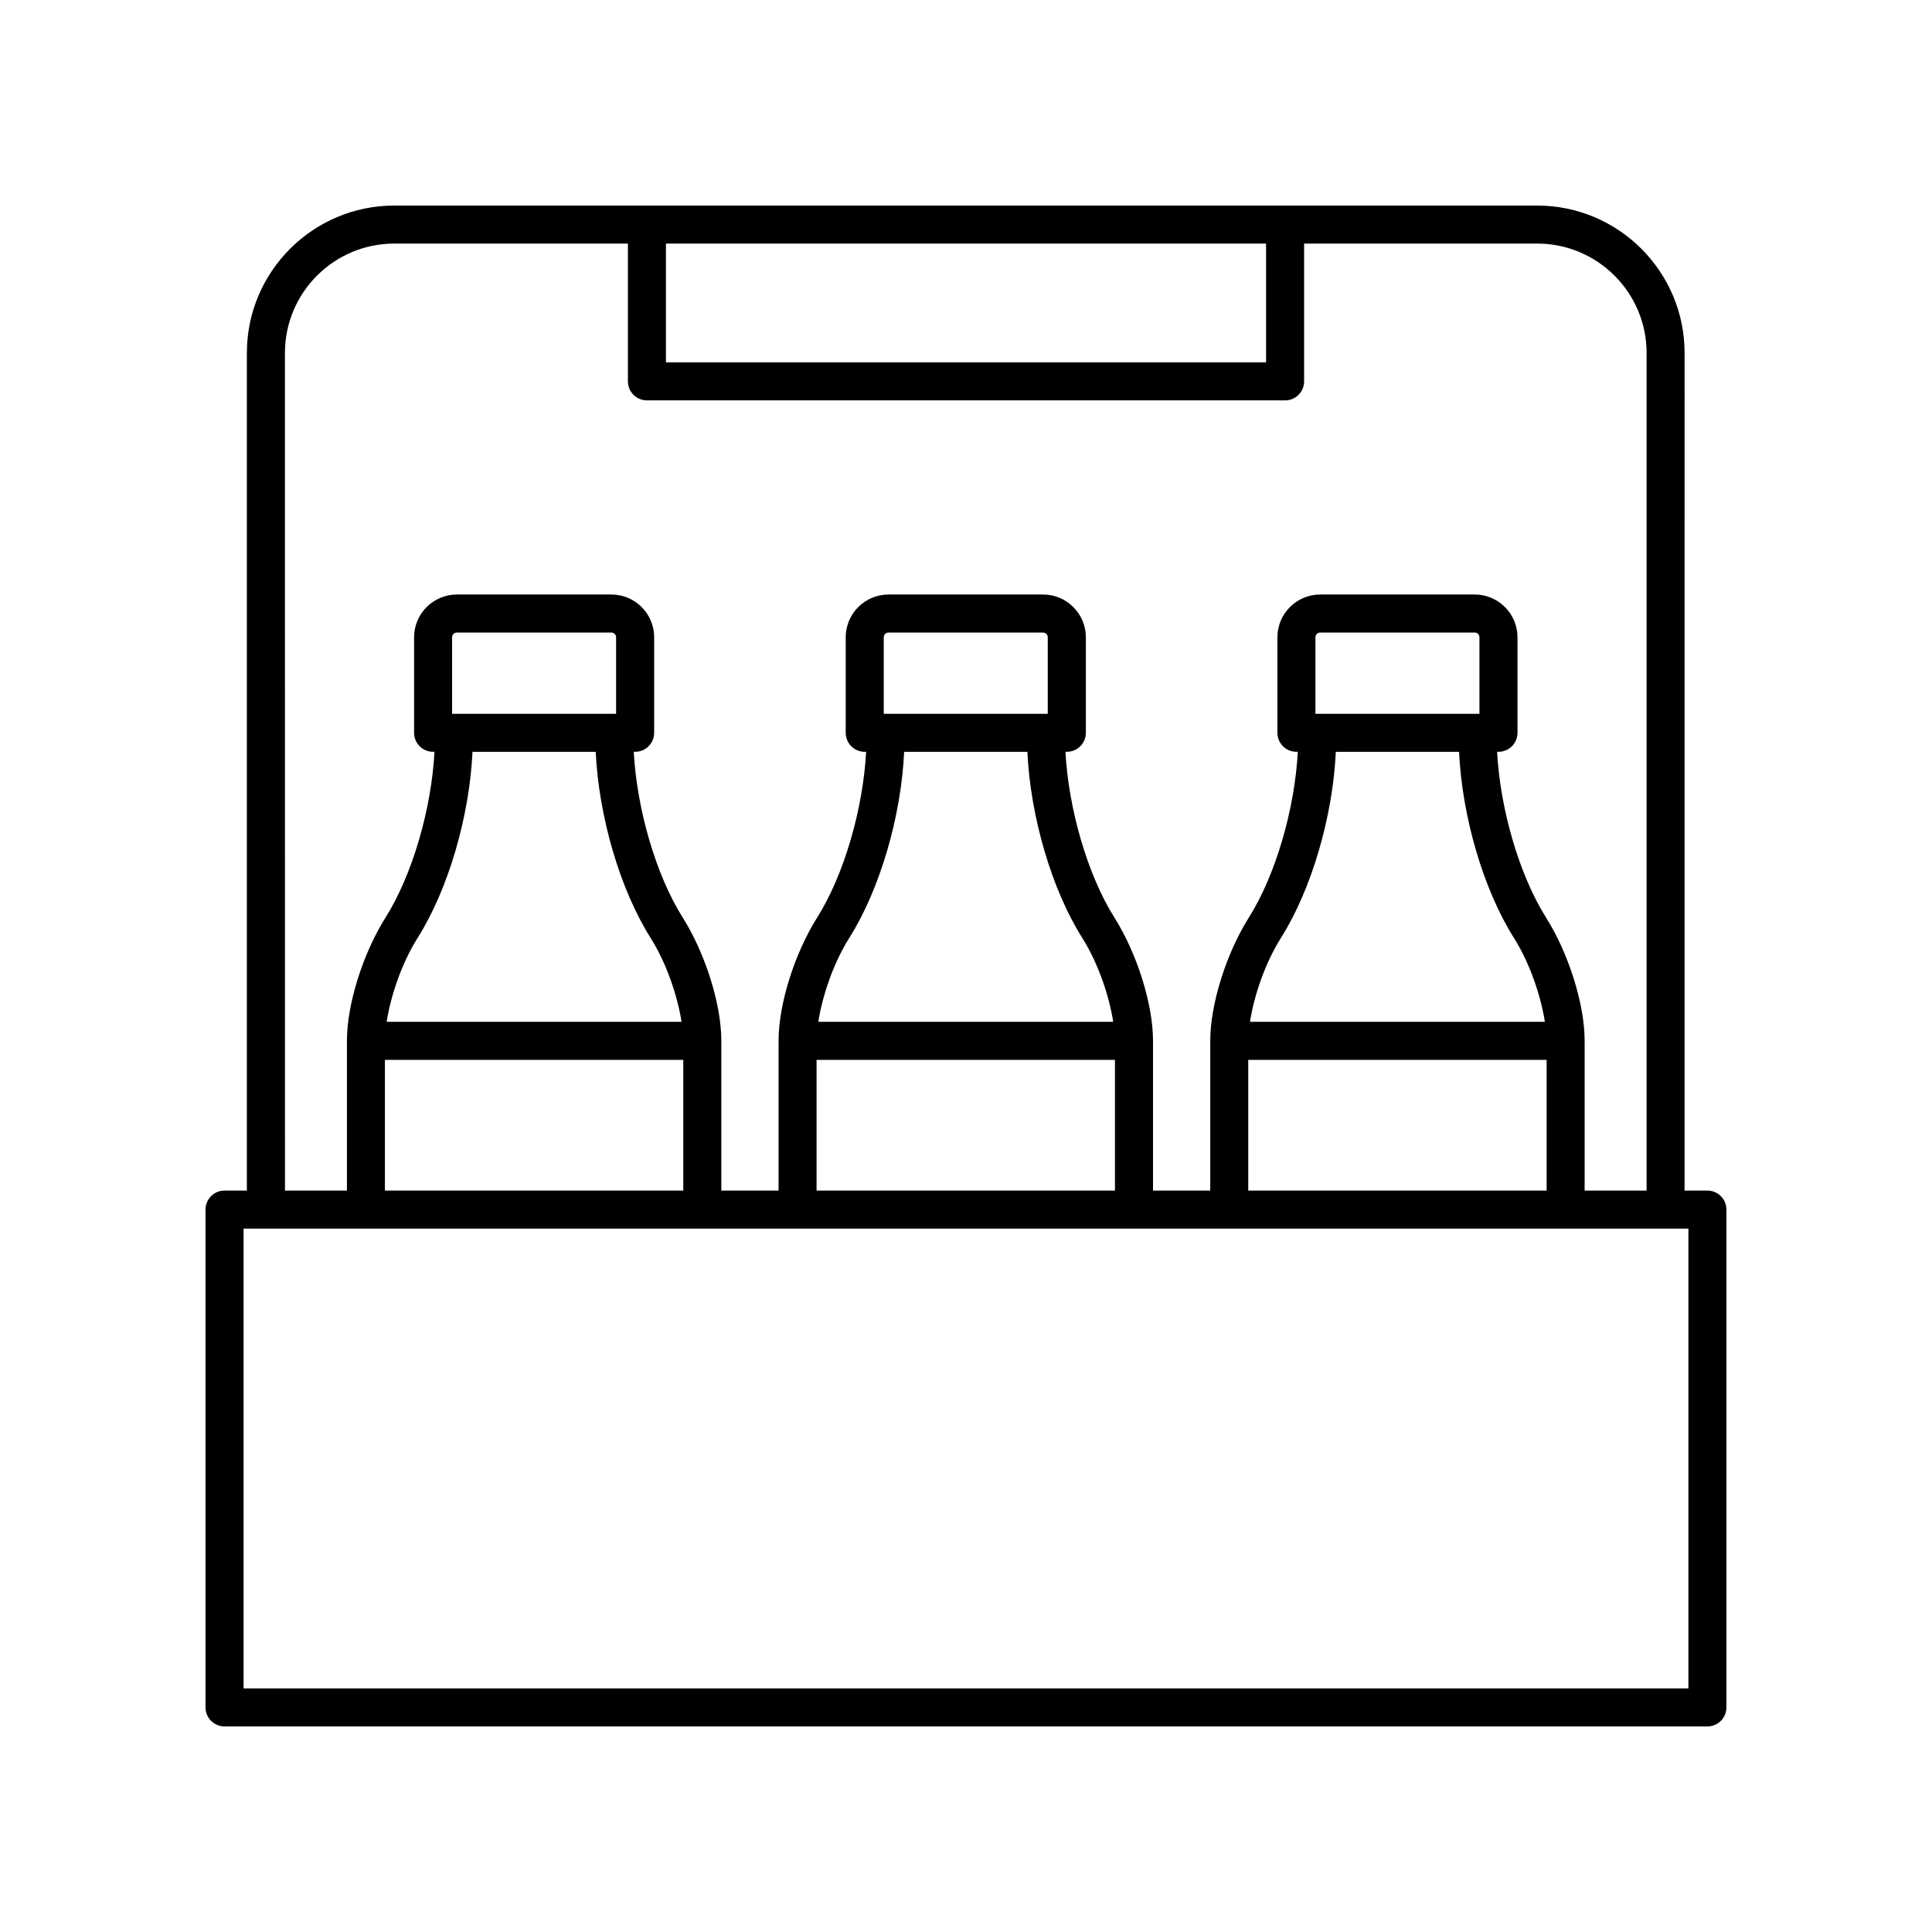
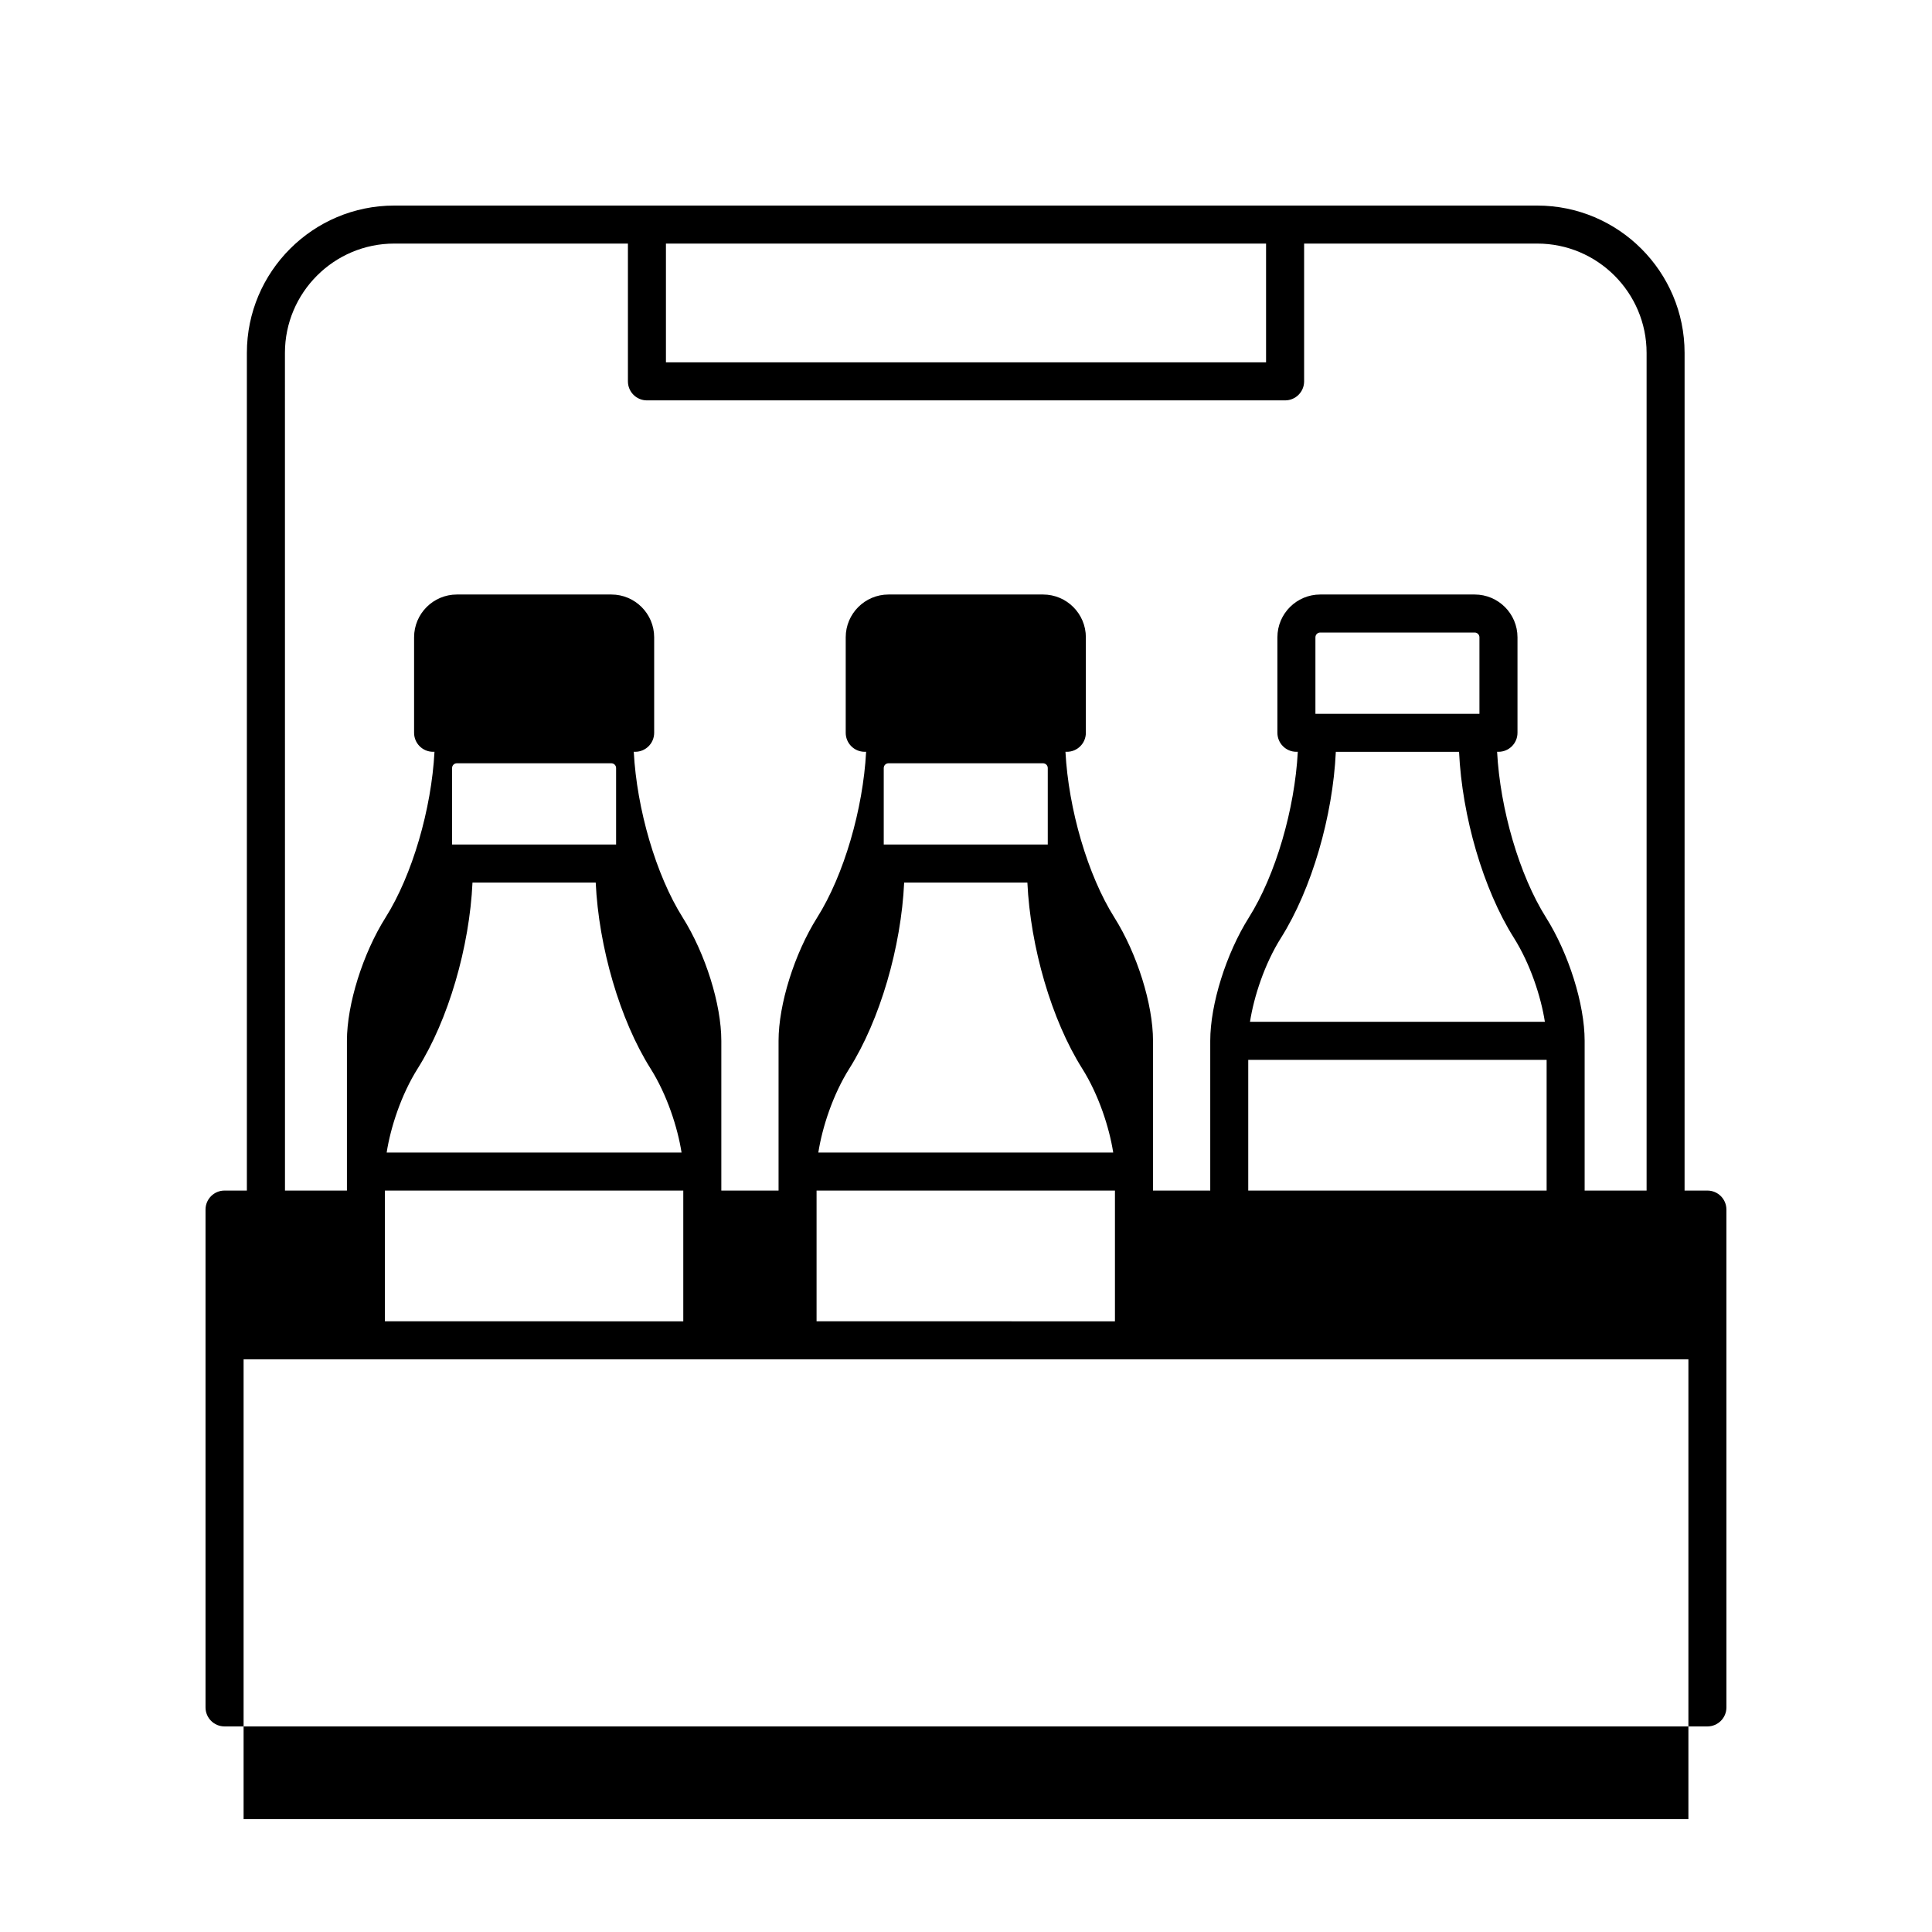
<svg xmlns="http://www.w3.org/2000/svg" fill="#000000" width="800px" height="800px" version="1.1" viewBox="144 144 512 512">
-   <path d="m203.51 601.52h392.97c2.785 0 5.039-2.254 5.039-5.039l-0.004-131.93c0-2.785-2.254-5.039-5.039-5.039h-6.047l0.004-221.98c0-21.535-17.52-39.055-39.055-39.055h-302.9c-21.535 0-39.055 17.52-39.055 39.055v221.98h-5.918c-2.785 0-5.039 2.254-5.039 5.039v131.93c0 2.785 2.254 5.039 5.039 5.039zm116.97-392.97h159.04v31.477h-159.04zm-100.97 28.98c0-15.98 12.996-28.98 28.977-28.98h61.918v36.516c0 2.785 2.254 5.039 5.039 5.039h169.12c2.785 0 5.039-2.254 5.039-5.039v-36.516h61.781c15.98 0 28.98 13 28.98 28.98v221.98h-16.418v-39.684c0-9.672-4.211-23.113-10.242-32.684-7.082-11.246-12.156-28.742-12.957-43.906h0.363c2.785 0 5.039-2.254 5.039-5.039v-25.305c0-6.254-5.086-11.34-11.336-11.34h-40.953c-6.25 0-11.336 5.086-11.336 11.34v25.305c0 2.785 2.254 5.039 5.039 5.039h0.367c-0.805 15.16-5.875 32.66-12.961 43.906-6.031 9.57-10.242 23.012-10.242 32.684v39.684h-15.168v-39.684c0-9.672-4.211-23.113-10.242-32.684-7.086-11.246-12.16-28.746-12.961-43.906h0.367c2.785 0 5.039-2.254 5.039-5.039v-25.305c0-6.254-5.086-11.34-11.336-11.34h-40.969c-6.25 0-11.336 5.086-11.336 11.34v25.305c0 2.785 2.254 5.039 5.039 5.039h0.367c-0.805 15.16-5.875 32.66-12.961 43.906-6.031 9.57-10.242 23.012-10.242 32.684v39.684h-15.168v-39.684c0-9.672-4.211-23.113-10.242-32.684-7.086-11.246-12.16-28.746-12.961-43.906h0.367c2.785 0 5.039-2.254 5.039-5.039v-25.305c0-6.254-5.086-11.34-11.336-11.34h-40.953c-6.25 0-11.336 5.086-11.336 11.34v25.305c0 2.785 2.254 5.039 5.039 5.039h0.367c-0.805 15.16-5.875 32.66-12.961 43.906-6.031 9.57-10.242 23.012-10.242 32.684v39.684h-16.418zm273.09 95.633v-20.266c0-0.699 0.566-1.266 1.258-1.266h40.953c0.695 0 1.258 0.566 1.258 1.266v20.266zm38.066 10.078c0.797 17.07 6.391 36.379 14.516 49.277 4.398 6.984 7.195 15.664 8.227 22.273h-78.148c1.027-6.606 3.824-15.289 8.227-22.273 8.129-12.902 13.727-32.211 14.52-49.277zm-55.867 81.629h79.074v34.648l-79.074-0.004zm-96.598-91.707v-20.266c0-0.699 0.566-1.266 1.258-1.266h40.953c0.695 0 1.258 0.566 1.258 1.266v20.266zm38.066 10.078c0.797 17.066 6.391 36.375 14.52 49.277 4.398 6.984 7.195 15.664 8.227 22.273h-78.148c1.027-6.606 3.824-15.289 8.227-22.273 8.129-12.902 13.727-32.211 14.52-49.277zm-55.867 81.629h79.074v34.648l-79.074-0.004zm-96.594-91.707v-20.266c0-0.699 0.566-1.266 1.258-1.266h40.953c0.695 0 1.258 0.566 1.258 1.266v20.266zm38.066 10.078c0.797 17.066 6.391 36.375 14.52 49.277 4.398 6.984 7.195 15.664 8.227 22.273h-78.148c1.027-6.606 3.824-15.289 8.227-22.273 8.129-12.902 13.727-32.211 14.52-49.277zm-55.867 81.629h79.074v34.648l-79.074-0.004zm-37.449 44.723h382.89v121.85h-382.89z" />
+   <path d="m203.51 601.52h392.97c2.785 0 5.039-2.254 5.039-5.039l-0.004-131.93c0-2.785-2.254-5.039-5.039-5.039h-6.047l0.004-221.98c0-21.535-17.52-39.055-39.055-39.055h-302.9c-21.535 0-39.055 17.52-39.055 39.055v221.98h-5.918c-2.785 0-5.039 2.254-5.039 5.039v131.93c0 2.785 2.254 5.039 5.039 5.039zm116.97-392.97h159.04v31.477h-159.04zm-100.97 28.98c0-15.98 12.996-28.98 28.977-28.98h61.918v36.516c0 2.785 2.254 5.039 5.039 5.039h169.12c2.785 0 5.039-2.254 5.039-5.039v-36.516h61.781c15.98 0 28.98 13 28.98 28.98v221.98h-16.418v-39.684c0-9.672-4.211-23.113-10.242-32.684-7.082-11.246-12.156-28.742-12.957-43.906h0.363c2.785 0 5.039-2.254 5.039-5.039v-25.305c0-6.254-5.086-11.34-11.336-11.34h-40.953c-6.25 0-11.336 5.086-11.336 11.34v25.305c0 2.785 2.254 5.039 5.039 5.039h0.367c-0.805 15.16-5.875 32.66-12.961 43.906-6.031 9.57-10.242 23.012-10.242 32.684v39.684h-15.168v-39.684c0-9.672-4.211-23.113-10.242-32.684-7.086-11.246-12.16-28.746-12.961-43.906h0.367c2.785 0 5.039-2.254 5.039-5.039v-25.305c0-6.254-5.086-11.34-11.336-11.34h-40.969c-6.25 0-11.336 5.086-11.336 11.34v25.305c0 2.785 2.254 5.039 5.039 5.039h0.367c-0.805 15.16-5.875 32.66-12.961 43.906-6.031 9.57-10.242 23.012-10.242 32.684v39.684h-15.168v-39.684c0-9.672-4.211-23.113-10.242-32.684-7.086-11.246-12.16-28.746-12.961-43.906h0.367c2.785 0 5.039-2.254 5.039-5.039v-25.305c0-6.254-5.086-11.34-11.336-11.34h-40.953c-6.25 0-11.336 5.086-11.336 11.34v25.305c0 2.785 2.254 5.039 5.039 5.039h0.367c-0.805 15.16-5.875 32.66-12.961 43.906-6.031 9.57-10.242 23.012-10.242 32.684v39.684h-16.418zm273.09 95.633v-20.266c0-0.699 0.566-1.266 1.258-1.266h40.953c0.695 0 1.258 0.566 1.258 1.266v20.266zm38.066 10.078c0.797 17.07 6.391 36.379 14.516 49.277 4.398 6.984 7.195 15.664 8.227 22.273h-78.148c1.027-6.606 3.824-15.289 8.227-22.273 8.129-12.902 13.727-32.211 14.52-49.277zm-55.867 81.629h79.074v34.648l-79.074-0.004m-96.598-91.707v-20.266c0-0.699 0.566-1.266 1.258-1.266h40.953c0.695 0 1.258 0.566 1.258 1.266v20.266zm38.066 10.078c0.797 17.066 6.391 36.375 14.52 49.277 4.398 6.984 7.195 15.664 8.227 22.273h-78.148c1.027-6.606 3.824-15.289 8.227-22.273 8.129-12.902 13.727-32.211 14.52-49.277zm-55.867 81.629h79.074v34.648l-79.074-0.004zm-96.594-91.707v-20.266c0-0.699 0.566-1.266 1.258-1.266h40.953c0.695 0 1.258 0.566 1.258 1.266v20.266zm38.066 10.078c0.797 17.066 6.391 36.375 14.52 49.277 4.398 6.984 7.195 15.664 8.227 22.273h-78.148c1.027-6.606 3.824-15.289 8.227-22.273 8.129-12.902 13.727-32.211 14.52-49.277zm-55.867 81.629h79.074v34.648l-79.074-0.004zm-37.449 44.723h382.89v121.85h-382.89z" />
</svg>